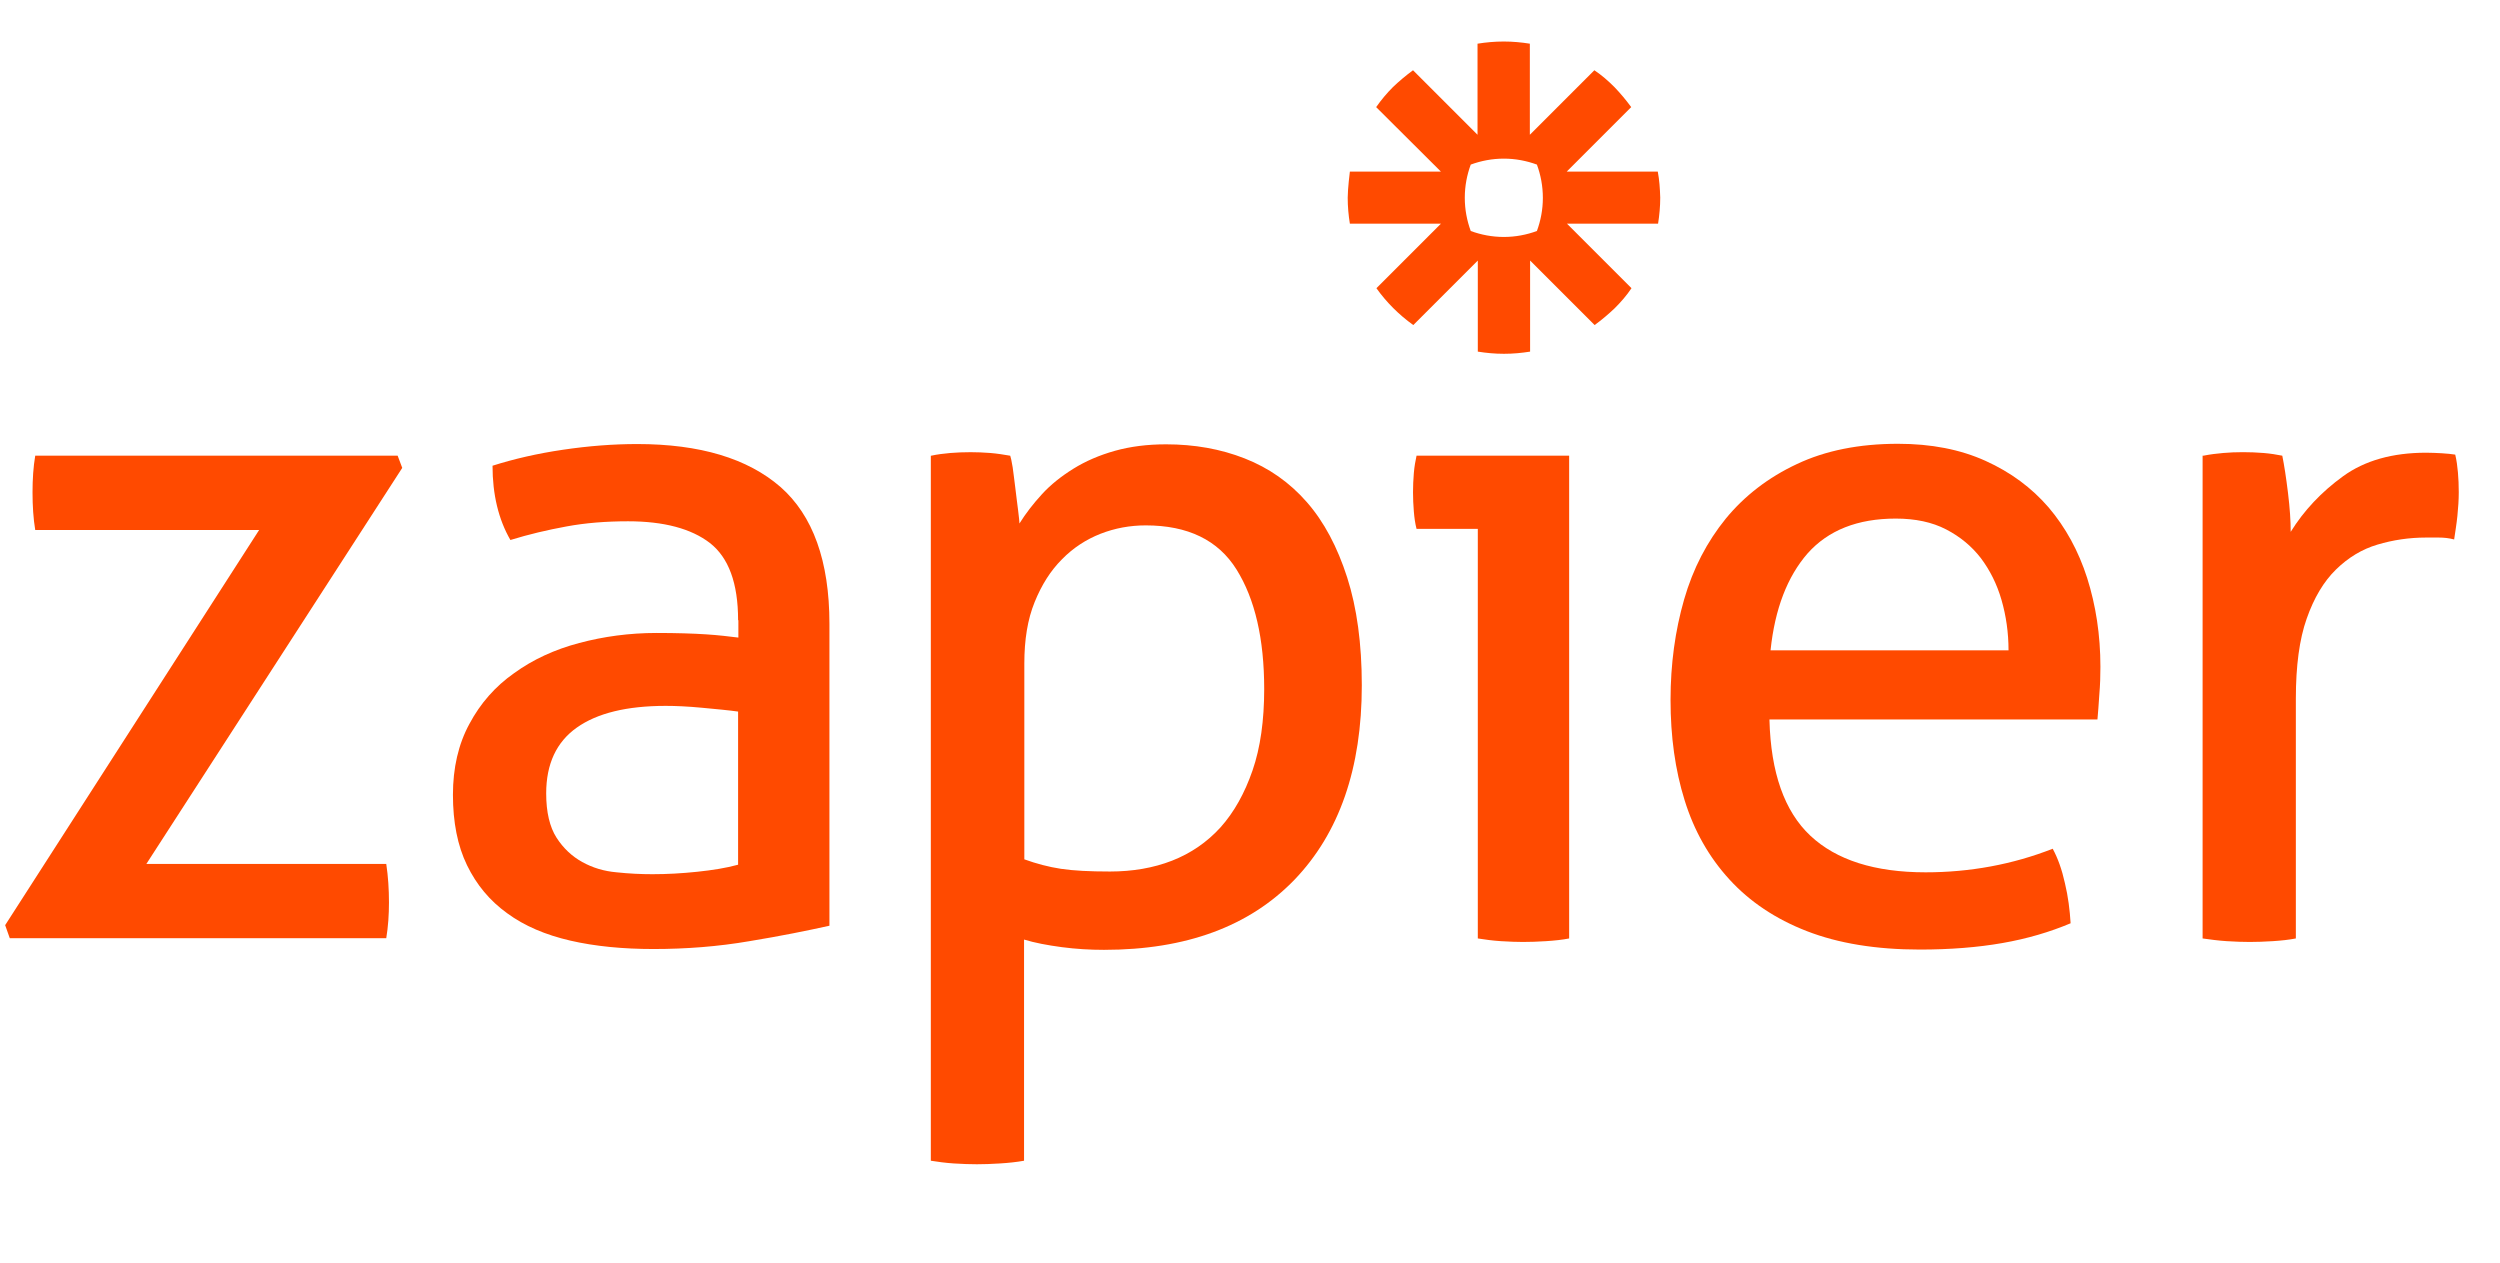
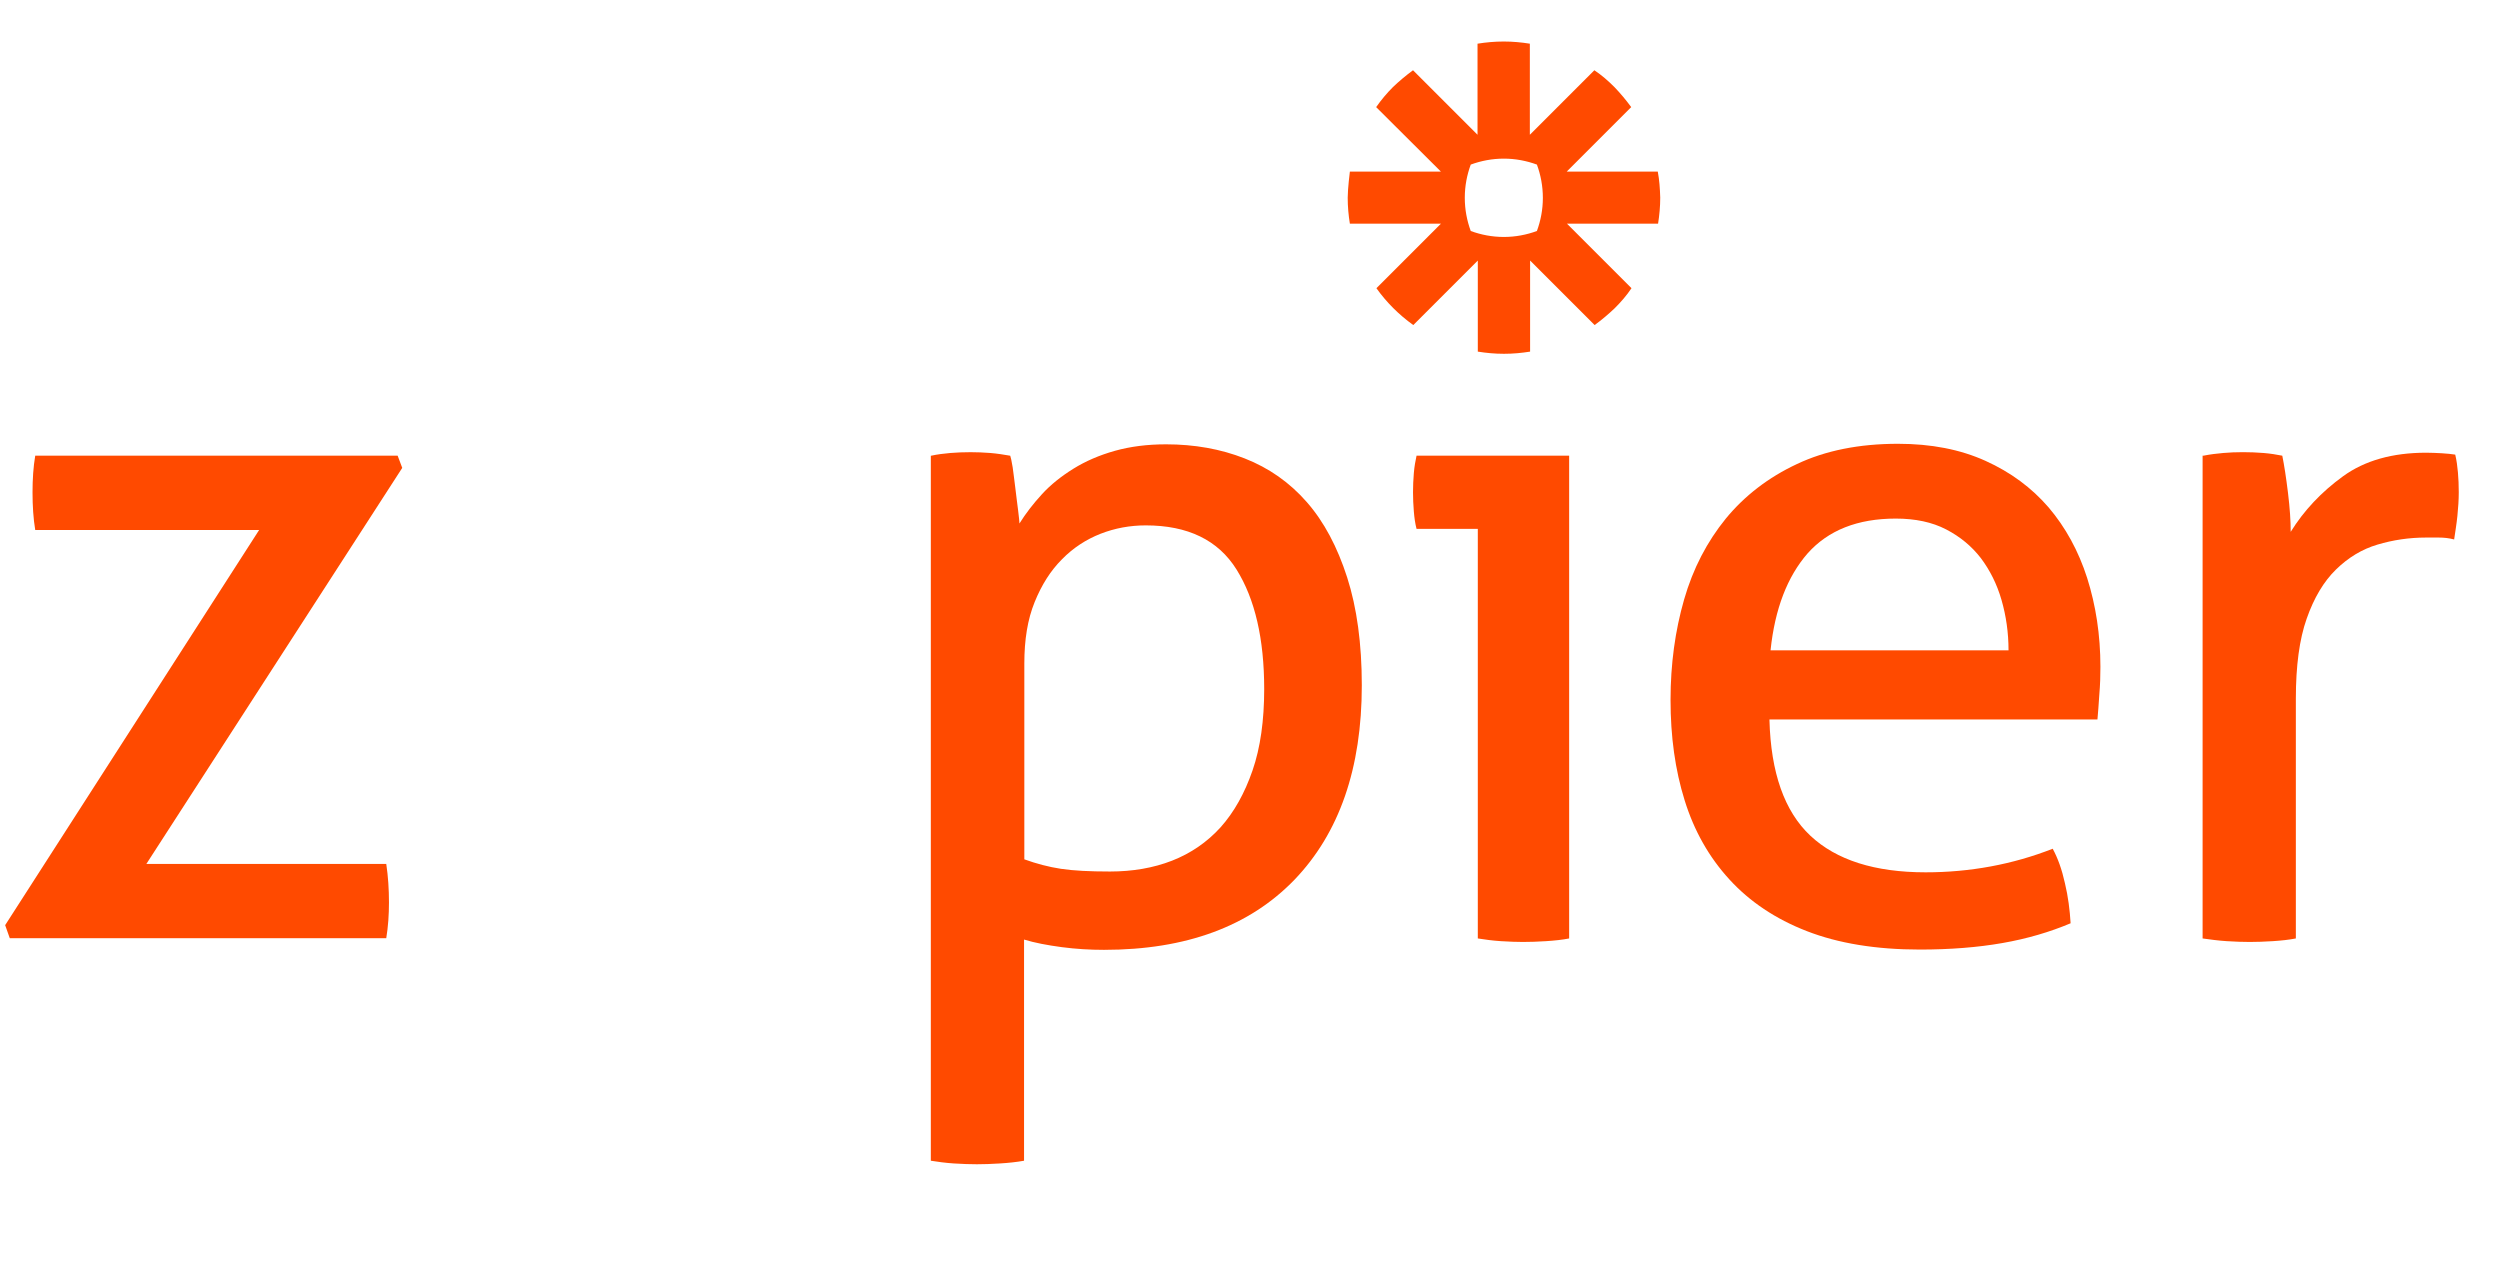
<svg xmlns="http://www.w3.org/2000/svg" width="97" height="49" viewBox="0 0 97 49" fill="none">
  <g id="Brand logos/Zapier" clip-path="url(#clip0_15024_505)">
    <g id="Vector">
      <path d="M0.2 35.896L10.055 20.563H1.367C1.294 20.121 1.262 19.637 1.262 19.101C1.262 18.585 1.294 18.112 1.367 17.681H15.429L15.607 18.154L5.679 33.52H14.987C15.06 34.003 15.092 34.508 15.092 35.013C15.092 35.497 15.06 35.959 14.987 36.401H0.379L0.2 35.896Z" fill="#FF4A00" />
-       <path d="M28.638 24.065C28.638 22.624 28.27 21.636 27.544 21.068C26.819 20.51 25.756 20.226 24.368 20.226C23.516 20.226 22.717 20.289 21.981 20.426C21.234 20.563 20.519 20.731 19.804 20.952C19.341 20.153 19.11 19.185 19.11 18.07C19.941 17.807 20.845 17.597 21.844 17.45C22.843 17.302 23.8 17.229 24.726 17.229C27.155 17.229 29.006 17.786 30.279 18.891C31.541 19.995 32.182 21.772 32.182 24.202V35.918C31.33 36.107 30.3 36.317 29.08 36.517C27.86 36.727 26.619 36.822 25.357 36.822C24.168 36.822 23.085 36.717 22.128 36.496C21.171 36.275 20.351 35.928 19.678 35.434C19.005 34.95 18.489 34.33 18.121 33.572C17.753 32.815 17.574 31.9 17.574 30.838C17.574 29.797 17.785 28.871 18.216 28.082C18.636 27.294 19.215 26.631 19.951 26.116C20.677 25.59 21.518 25.201 22.475 24.948C23.422 24.696 24.421 24.559 25.473 24.559C26.251 24.559 26.892 24.58 27.387 24.612C27.881 24.643 28.302 24.696 28.649 24.738V24.065H28.638ZM28.638 27.609C28.27 27.557 27.807 27.515 27.25 27.462C26.692 27.409 26.219 27.388 25.83 27.388C24.316 27.388 23.169 27.672 22.381 28.23C21.592 28.787 21.192 29.639 21.192 30.785C21.192 31.511 21.329 32.089 21.592 32.5C21.855 32.91 22.191 33.225 22.591 33.446C22.99 33.667 23.432 33.804 23.927 33.846C24.41 33.898 24.873 33.919 25.315 33.919C25.872 33.919 26.451 33.888 27.05 33.825C27.649 33.762 28.175 33.678 28.638 33.551V27.609Z" fill="#FF4A00" />
      <path d="M36.126 17.682C36.368 17.629 36.62 17.598 36.873 17.576C37.125 17.555 37.388 17.545 37.662 17.545C37.904 17.545 38.156 17.555 38.429 17.576C38.692 17.598 38.955 17.64 39.197 17.682C39.218 17.734 39.25 17.881 39.292 18.134C39.323 18.386 39.365 18.66 39.397 18.954C39.428 19.249 39.471 19.522 39.502 19.796C39.534 20.069 39.555 20.237 39.555 20.311C39.797 19.922 40.091 19.543 40.428 19.175C40.764 18.807 41.174 18.481 41.648 18.186C42.121 17.892 42.657 17.661 43.257 17.492C43.856 17.324 44.519 17.24 45.244 17.24C46.338 17.24 47.358 17.419 48.294 17.787C49.23 18.155 50.03 18.712 50.703 19.48C51.376 20.248 51.891 21.226 52.27 22.404C52.648 23.582 52.838 24.98 52.838 26.59C52.838 29.808 51.965 32.321 50.229 34.13C48.484 35.939 46.023 36.854 42.836 36.854C42.3 36.854 41.753 36.823 41.195 36.749C40.638 36.675 40.144 36.581 39.733 36.455V45.036C39.439 45.089 39.134 45.121 38.797 45.142C38.471 45.163 38.166 45.173 37.904 45.173C37.641 45.173 37.336 45.163 37.01 45.142C36.684 45.121 36.379 45.078 36.116 45.036V17.682H36.126ZM39.744 33.342C40.207 33.51 40.68 33.636 41.164 33.71C41.648 33.783 42.279 33.815 43.067 33.815C43.94 33.815 44.75 33.678 45.476 33.394C46.201 33.11 46.832 32.679 47.358 32.1C47.884 31.512 48.294 30.775 48.599 29.892C48.904 29.009 49.051 27.946 49.051 26.737C49.051 24.791 48.694 23.245 47.979 22.099C47.264 20.953 46.086 20.385 44.456 20.385C43.846 20.385 43.267 20.49 42.699 20.711C42.142 20.931 41.637 21.258 41.206 21.699C40.764 22.141 40.417 22.688 40.144 23.361C39.87 24.034 39.744 24.823 39.744 25.748V33.342Z" fill="#FF4A00" />
      <path d="M57.339 20.52H54.962C54.91 20.321 54.878 20.1 54.857 19.847C54.836 19.595 54.825 19.343 54.825 19.101C54.825 18.859 54.836 18.606 54.857 18.354C54.878 18.102 54.92 17.87 54.962 17.681H60.883V36.412C60.62 36.464 60.315 36.496 59.989 36.517C59.663 36.538 59.358 36.548 59.095 36.548C58.853 36.548 58.569 36.538 58.233 36.517C57.907 36.496 57.602 36.454 57.339 36.412V20.52Z" fill="#FF4A00" />
      <path d="M68.655 27.936C68.708 29.976 69.234 31.48 70.243 32.426C71.253 33.373 72.746 33.846 74.713 33.846C76.438 33.846 78.089 33.541 79.645 32.931C79.845 33.299 80.003 33.741 80.119 34.267C80.245 34.792 80.308 35.308 80.34 35.823C79.54 36.16 78.657 36.423 77.689 36.591C76.732 36.759 75.659 36.843 74.492 36.843C72.788 36.843 71.326 36.602 70.106 36.128C68.887 35.655 67.887 34.982 67.099 34.12C66.31 33.257 65.731 32.237 65.363 31.049C64.995 29.871 64.817 28.577 64.817 27.157C64.817 25.769 64.995 24.475 65.342 23.266C65.689 22.056 66.236 21.015 66.962 20.121C67.688 19.238 68.613 18.523 69.717 18.007C70.822 17.482 72.136 17.219 73.64 17.219C74.934 17.219 76.059 17.439 77.037 17.881C78.015 18.323 78.825 18.922 79.488 19.69C80.14 20.458 80.645 21.373 80.981 22.424C81.318 23.487 81.496 24.633 81.496 25.874C81.496 26.211 81.486 26.579 81.454 26.947C81.433 27.326 81.402 27.651 81.381 27.914H68.655V27.936ZM77.931 25.233C77.931 24.549 77.837 23.897 77.658 23.276C77.479 22.656 77.206 22.12 76.859 21.657C76.501 21.194 76.059 20.826 75.512 20.542C74.965 20.258 74.313 20.121 73.556 20.121C72.073 20.121 70.937 20.574 70.138 21.468C69.349 22.372 68.865 23.623 68.697 25.233H77.931Z" fill="#FF4A00" />
      <path d="M85.493 17.681C85.756 17.628 86.019 17.597 86.261 17.576C86.503 17.555 86.755 17.544 87.028 17.544C87.291 17.544 87.565 17.555 87.828 17.576C88.091 17.597 88.343 17.639 88.553 17.681C88.627 18.049 88.701 18.522 88.774 19.122C88.848 19.721 88.879 20.226 88.879 20.636C89.395 19.805 90.068 19.09 90.909 18.48C91.751 17.87 92.823 17.565 94.138 17.565C94.338 17.565 94.538 17.576 94.737 17.586C94.948 17.597 95.116 17.618 95.263 17.639C95.316 17.86 95.347 18.091 95.368 18.333C95.389 18.575 95.4 18.827 95.4 19.101C95.4 19.395 95.379 19.7 95.347 20.016C95.316 20.331 95.263 20.636 95.221 20.931C95.021 20.878 94.822 20.857 94.622 20.857C94.411 20.857 94.254 20.857 94.127 20.857C93.475 20.857 92.844 20.952 92.245 21.131C91.645 21.309 91.109 21.635 90.636 22.098C90.162 22.561 89.784 23.192 89.5 24.002C89.216 24.801 89.079 25.842 89.079 27.104V36.412C88.816 36.464 88.511 36.496 88.185 36.517C87.859 36.538 87.554 36.548 87.291 36.548C87.028 36.548 86.724 36.538 86.397 36.517C86.071 36.496 85.756 36.454 85.461 36.412V17.681H85.493Z" fill="#FF4A00" />
      <path d="M64.322 6.659H60.788L63.291 4.156C63.092 3.883 62.871 3.62 62.639 3.378C62.397 3.136 62.145 2.915 61.861 2.726L59.358 5.229V1.695C59.032 1.643 58.695 1.611 58.348 1.611H58.338C57.991 1.611 57.654 1.643 57.328 1.695V5.229L54.825 2.726C54.552 2.926 54.289 3.147 54.047 3.378C53.805 3.62 53.595 3.872 53.395 4.156L55.908 6.659H52.375C52.375 6.659 52.291 7.322 52.291 7.669C52.291 8.016 52.322 8.353 52.375 8.679H55.908L53.405 11.182C53.794 11.729 54.278 12.213 54.836 12.612L57.339 10.109V13.643C57.665 13.695 58.001 13.727 58.348 13.727H58.359C58.706 13.727 59.042 13.695 59.368 13.643V10.109L61.872 12.612C62.145 12.412 62.408 12.191 62.65 11.96C62.892 11.718 63.113 11.466 63.302 11.182L60.799 8.679H64.333C64.385 8.353 64.417 8.016 64.417 7.669V7.659C64.406 7.322 64.385 6.986 64.322 6.659ZM59.863 7.68C59.863 8.132 59.779 8.563 59.632 8.963C59.232 9.11 58.801 9.194 58.348 9.194C57.896 9.194 57.465 9.11 57.065 8.963C56.918 8.563 56.834 8.132 56.834 7.68V7.669C56.834 7.217 56.918 6.786 57.065 6.386C57.465 6.239 57.896 6.155 58.348 6.155C58.801 6.155 59.232 6.239 59.632 6.386C59.779 6.786 59.863 7.217 59.863 7.68Z" fill="#FF4A00" />
    </g>
  </g>
  <defs>
    <clipPath id="clip0_15024_505">
      <rect width="96" height="48" fill="white" transform="translate(0.2 0.5)" />
    </clipPath>
  </defs>
</svg>